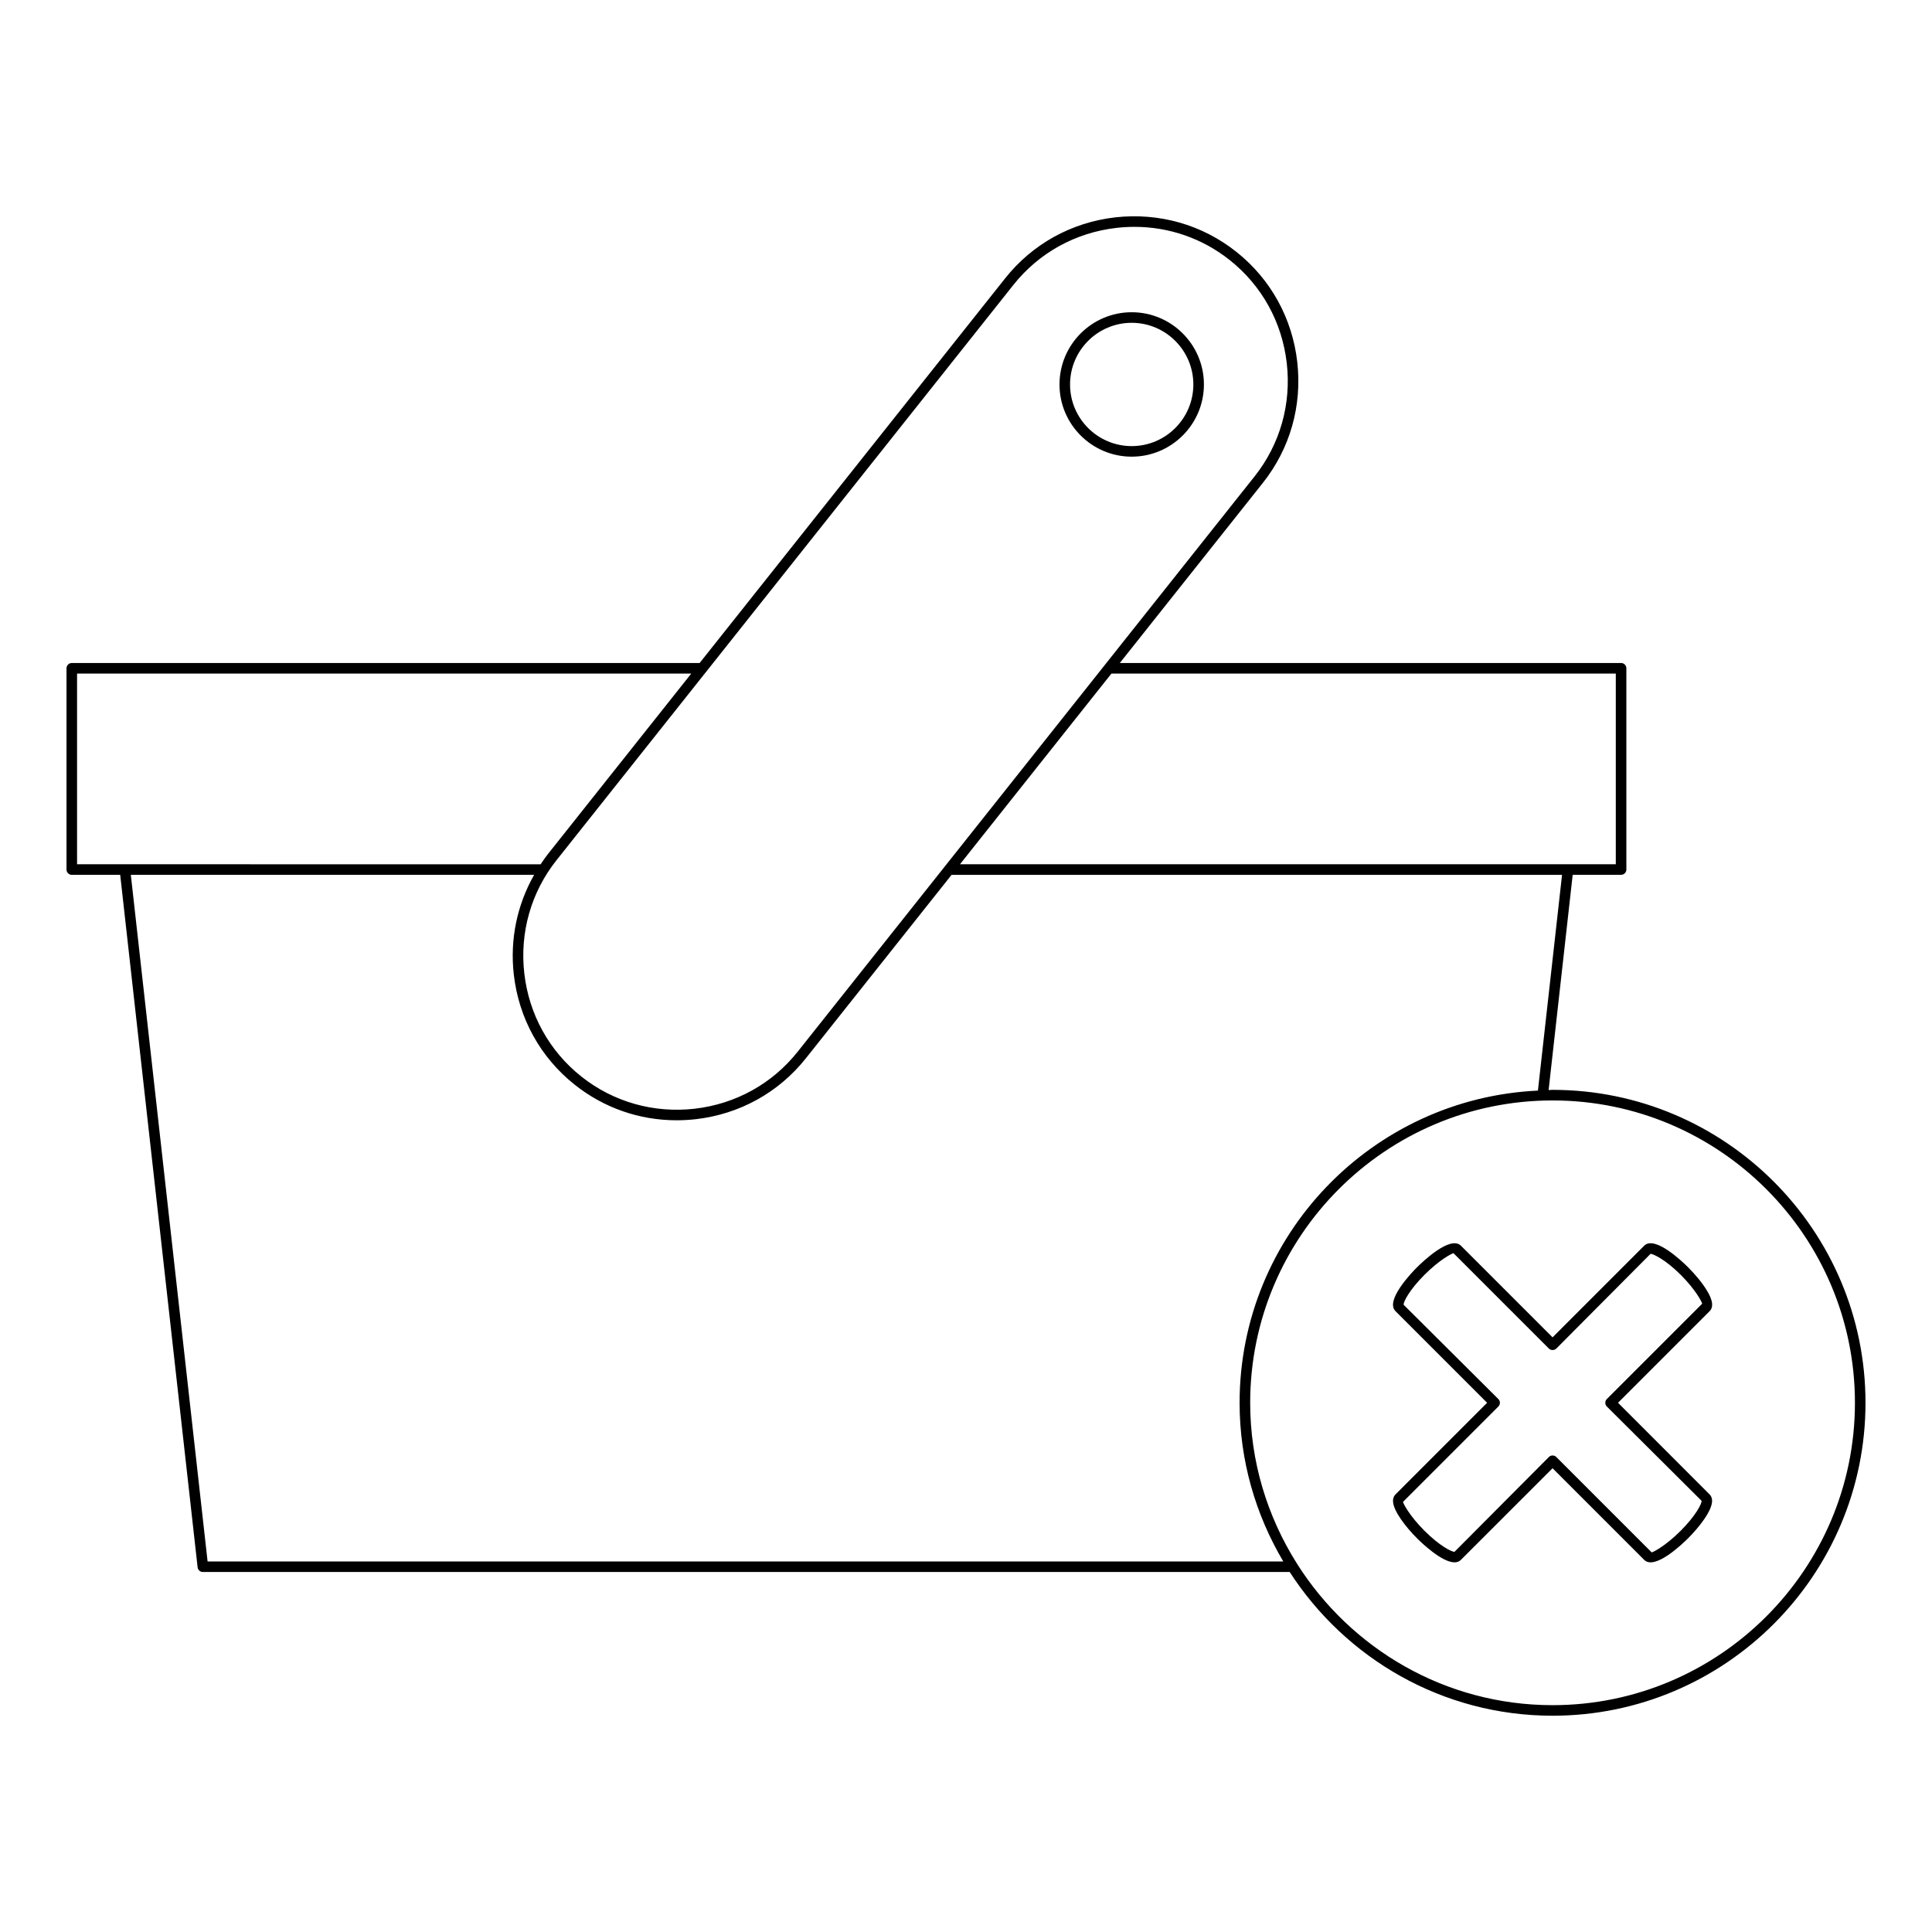
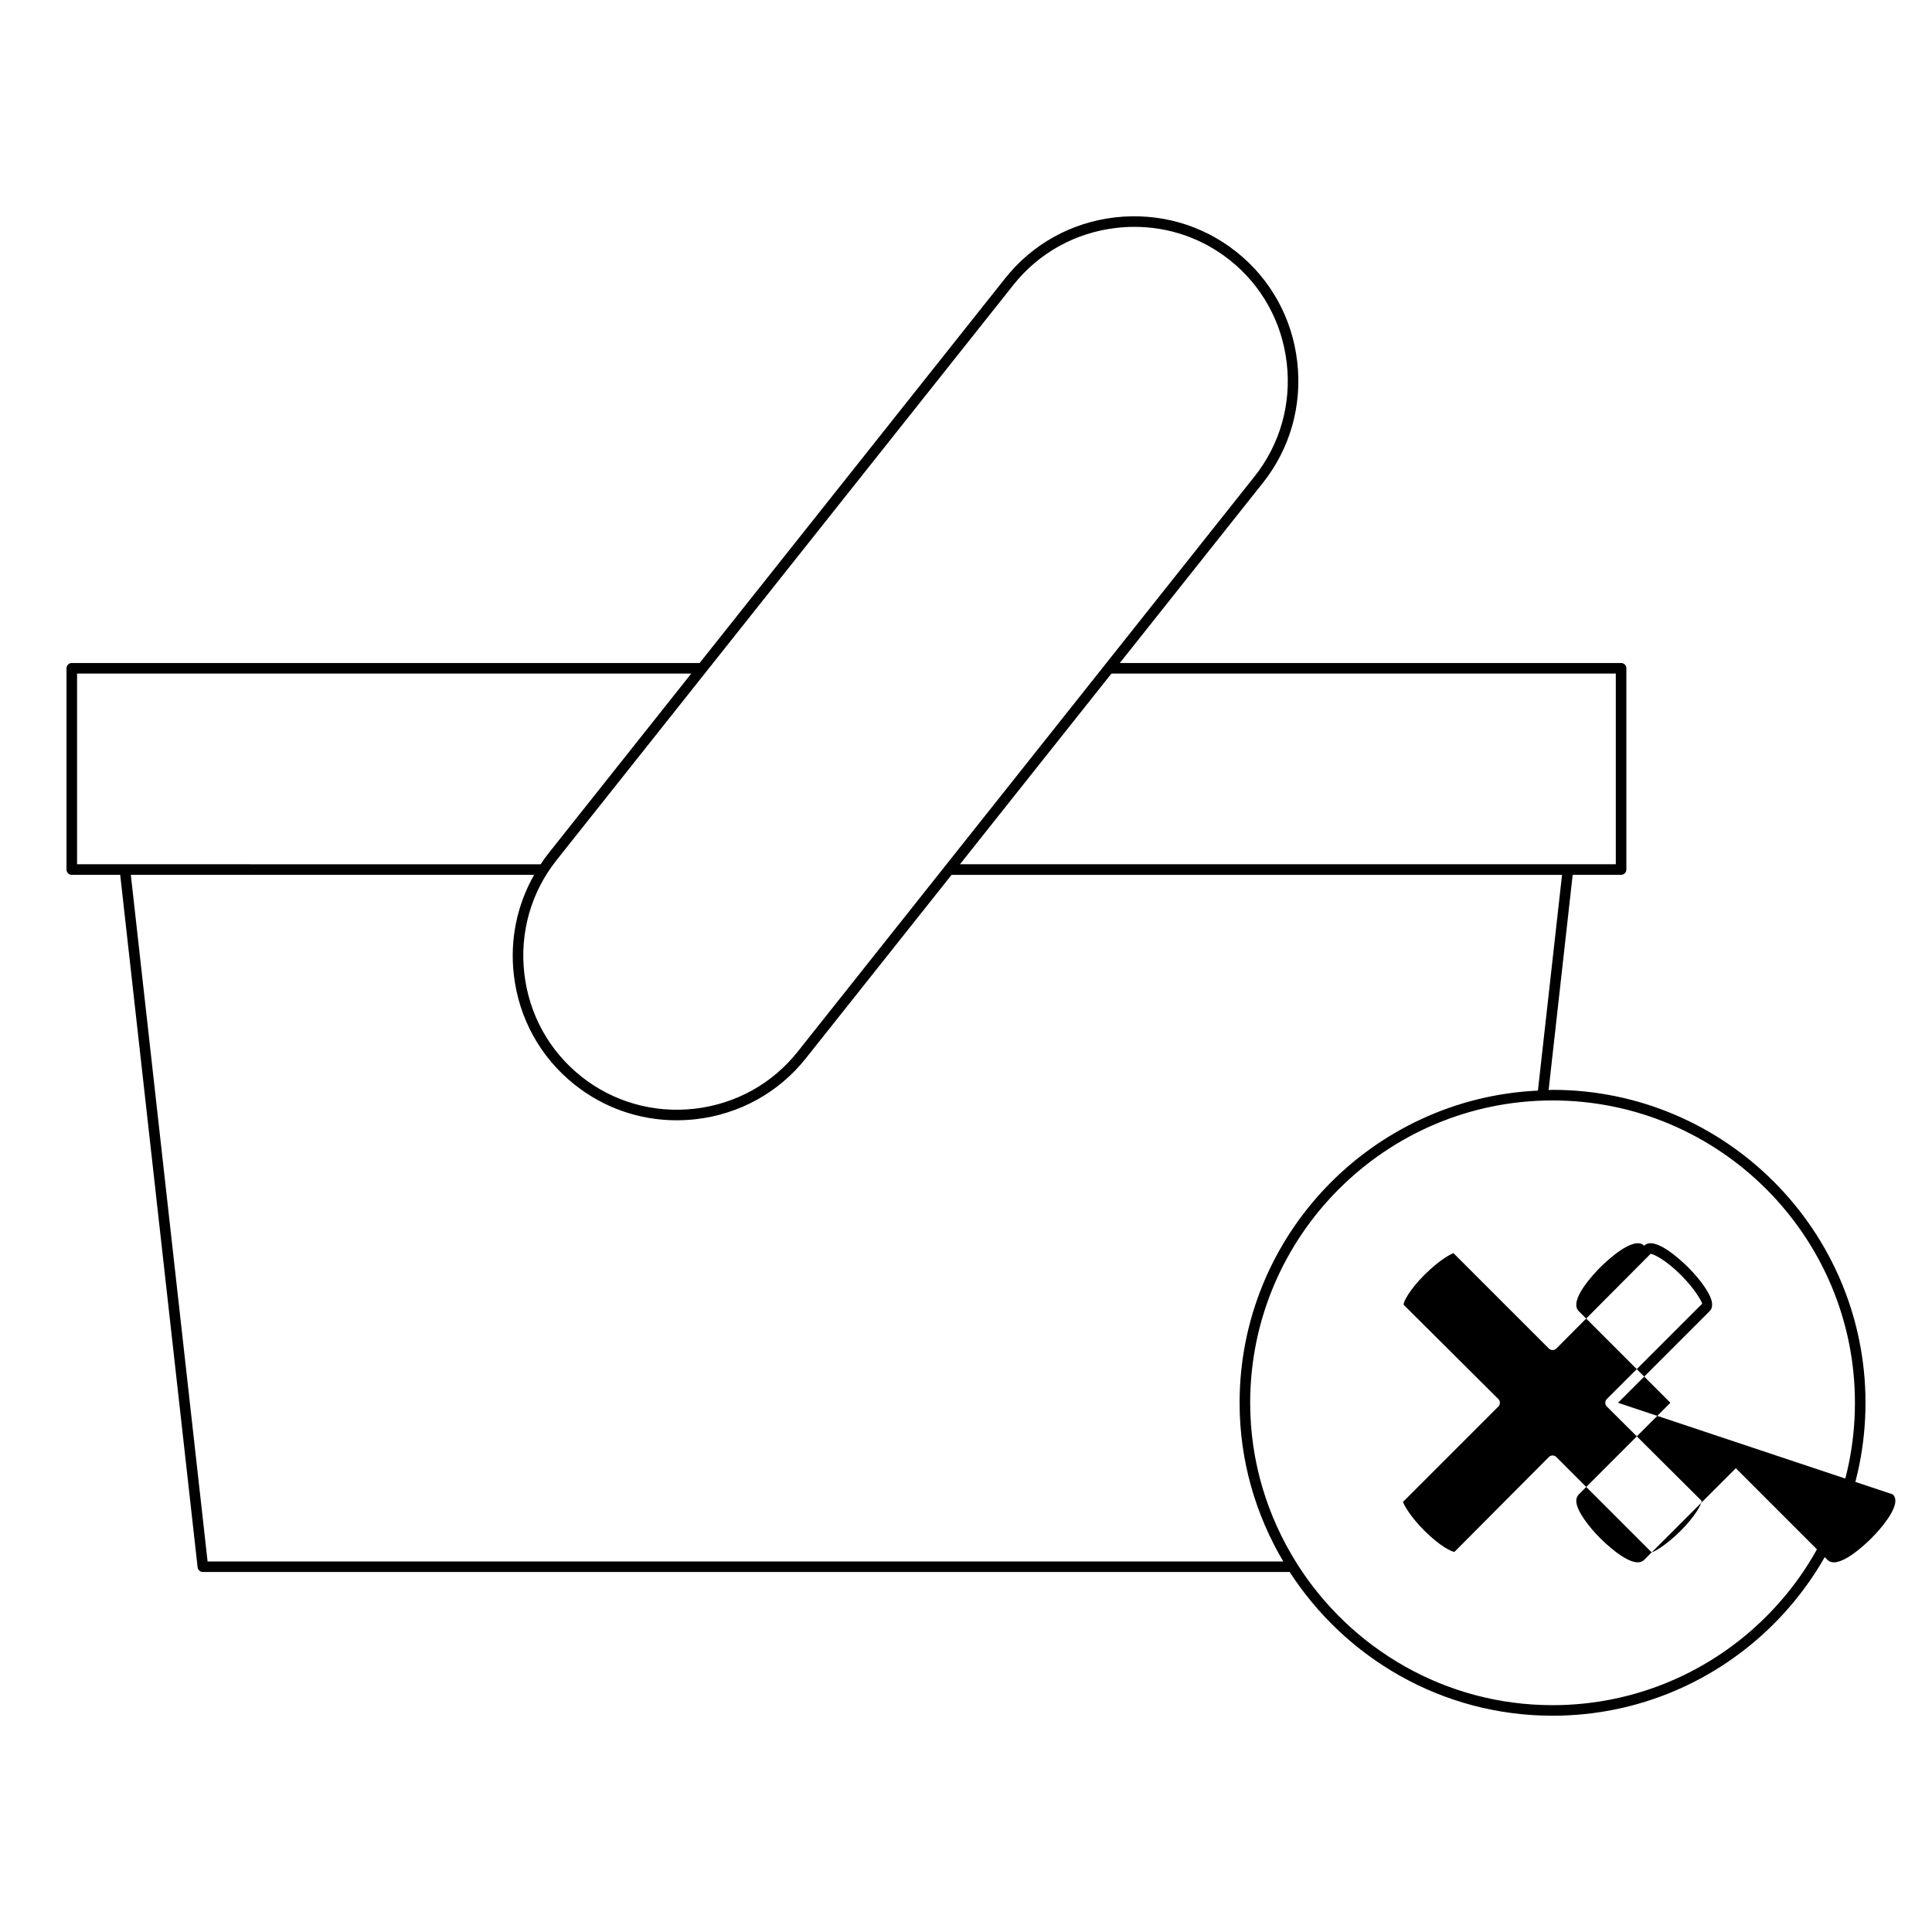
<svg xmlns="http://www.w3.org/2000/svg" fill="#000000" width="800px" height="800px" version="1.1" viewBox="144 144 512 512">
  <g>
-     <path d="m443.91 265.02c10.551 0 19.141-8.582 19.141-19.133 0-10.551-8.59-19.141-19.141-19.141-10.551 0-19.133 8.59-19.133 19.141-0.004 10.551 8.582 19.133 19.133 19.133zm0-35.473c9.008 0 16.34 7.332 16.34 16.34 0 9.008-7.332 16.336-16.34 16.336-9.008 0-16.336-7.324-16.336-16.336 0-9.012 7.324-16.34 16.336-16.34z" />
    <path d="m555.45 432.82c-0.355 0-0.695 0.051-1.051 0.055l6.379-57.039h12.828c0.77 0 1.398-0.629 1.398-1.398v-53.34c0-0.77-0.629-1.398-1.398-1.398h-132.84l37.895-47.715c7.215-9.082 10.457-20.473 9.125-32.078-1.328-11.605-7.062-21.965-16.148-29.176l-0.875 1.094 0.871-1.094c-9.082-7.215-20.469-10.426-32.078-9.129-11.602 1.332-21.965 7.07-29.176 16.152l-80.969 101.95h-166.39c-0.77 0-1.398 0.629-1.398 1.398v53.34c0 0.77 0.629 1.398 1.398 1.398h12.832l20.516 183.51c0.078 0.711 0.68 1.246 1.387 1.246h288.03c14.781 22.875 40.453 38.086 69.66 38.086 45.73 0 82.93-37.199 82.93-82.93s-37.203-82.93-82.93-82.93zm16.754-110.32v50.539h-173.8l40.141-50.539zm-159.64-103c6.75-8.496 16.449-13.863 27.312-15.109 1.598-0.18 3.188-0.273 4.773-0.273 9.18 0 18 3.051 25.25 8.809 8.496 6.75 13.863 16.449 15.109 27.312 1.242 10.855-1.789 21.523-8.535 30.016l-121.08 152.46c-6.75 8.496-16.449 13.863-27.312 15.109-10.828 1.23-21.523-1.781-30.023-8.535-8.496-6.75-13.863-16.449-15.109-27.312-1.242-10.855 1.789-21.523 8.535-30.016zm-248.14 153.54v-50.539h162.77l-37.895 47.715c-0.727 0.914-1.383 1.867-2.027 2.828zm34.59 184.76-20.344-181.96h106.88c-4.523 7.961-6.453 17.129-5.383 26.453 1.328 11.605 7.062 21.965 16.148 29.176 7.746 6.156 17.176 9.418 26.984 9.418 1.688 0 3.394-0.098 5.102-0.289 11.602-1.332 21.965-7.07 29.176-16.152l38.602-48.605h161.78l-6.394 57.18c-43.922 2.047-79.059 38.316-79.059 82.734 0 15.355 4.269 29.699 11.574 42.043zm356.43 38.086c-28.473 0-53.457-14.973-67.676-37.406-0.066-0.102-0.09-0.215-0.18-0.297-7.734-12.32-12.277-26.836-12.277-42.426 0-44.184 35.949-80.129 80.137-80.129 44.184 0 80.129 35.949 80.129 80.129-0.004 44.184-35.953 80.129-80.133 80.129z" />
-     <path d="m572.79 515.75 24.281-24.281c1.578-1.578-0.098-4.418-0.652-5.348-1.141-1.93-2.938-4.156-5.062-6.281-1.449-1.449-8.812-8.527-11.629-5.719l-24.281 24.289-24.289-24.289c-2.809-2.801-10.172 4.269-11.629 5.719-1.449 1.449-8.527 8.812-5.711 11.629l24.281 24.281-24.281 24.289c-0.301 0.297-0.656 0.836-0.656 1.707-0.004 2.617 3.426 6.981 6.367 9.922 1.215 1.215 6.578 6.367 9.938 6.367 0.652 0 1.23-0.195 1.688-0.656l24.289-24.281 24.281 24.281c2.832 2.82 10.18-4.269 11.629-5.711 2.941-2.941 6.375-7.305 6.367-9.922 0-0.871-0.355-1.41-0.656-1.707zm16.59 33.938c-4.039 4.035-7.227 5.629-7.668 5.711l-25.273-25.273c-0.273-0.273-0.629-0.41-0.988-0.41-0.359 0-0.715 0.137-0.988 0.41l-24.992 25.109c-0.633 0.105-3.902-1.496-7.953-5.547-4.035-4.035-5.629-7.223-5.711-7.668l25.273-25.277c0.547-0.547 0.547-1.434 0-1.98l-25.109-24.988c-0.082-0.734 1.508-3.914 5.547-7.953 4.039-4.039 7.227-5.629 7.668-5.719l25.277 25.277c0.523 0.523 1.453 0.523 1.98 0l24.984-25.113c0.75 0.059 3.93 1.531 7.961 5.555 4.039 4.039 5.629 7.223 5.711 7.668l-25.273 25.273c-0.547 0.547-0.547 1.434 0 1.98l25.109 24.988c0.078 0.734-1.52 3.922-5.555 7.957z" />
+     <path d="m572.79 515.75 24.281-24.281c1.578-1.578-0.098-4.418-0.652-5.348-1.141-1.93-2.938-4.156-5.062-6.281-1.449-1.449-8.812-8.527-11.629-5.719c-2.809-2.801-10.172 4.269-11.629 5.719-1.449 1.449-8.527 8.812-5.711 11.629l24.281 24.281-24.281 24.289c-0.301 0.297-0.656 0.836-0.656 1.707-0.004 2.617 3.426 6.981 6.367 9.922 1.215 1.215 6.578 6.367 9.938 6.367 0.652 0 1.23-0.195 1.688-0.656l24.289-24.281 24.281 24.281c2.832 2.82 10.18-4.269 11.629-5.711 2.941-2.941 6.375-7.305 6.367-9.922 0-0.871-0.355-1.41-0.656-1.707zm16.59 33.938c-4.039 4.035-7.227 5.629-7.668 5.711l-25.273-25.273c-0.273-0.273-0.629-0.41-0.988-0.41-0.359 0-0.715 0.137-0.988 0.41l-24.992 25.109c-0.633 0.105-3.902-1.496-7.953-5.547-4.035-4.035-5.629-7.223-5.711-7.668l25.273-25.277c0.547-0.547 0.547-1.434 0-1.98l-25.109-24.988c-0.082-0.734 1.508-3.914 5.547-7.953 4.039-4.039 7.227-5.629 7.668-5.719l25.277 25.277c0.523 0.523 1.453 0.523 1.98 0l24.984-25.113c0.75 0.059 3.93 1.531 7.961 5.555 4.039 4.039 5.629 7.223 5.711 7.668l-25.273 25.273c-0.547 0.547-0.547 1.434 0 1.98l25.109 24.988c0.078 0.734-1.52 3.922-5.555 7.957z" />
  </g>
</svg>